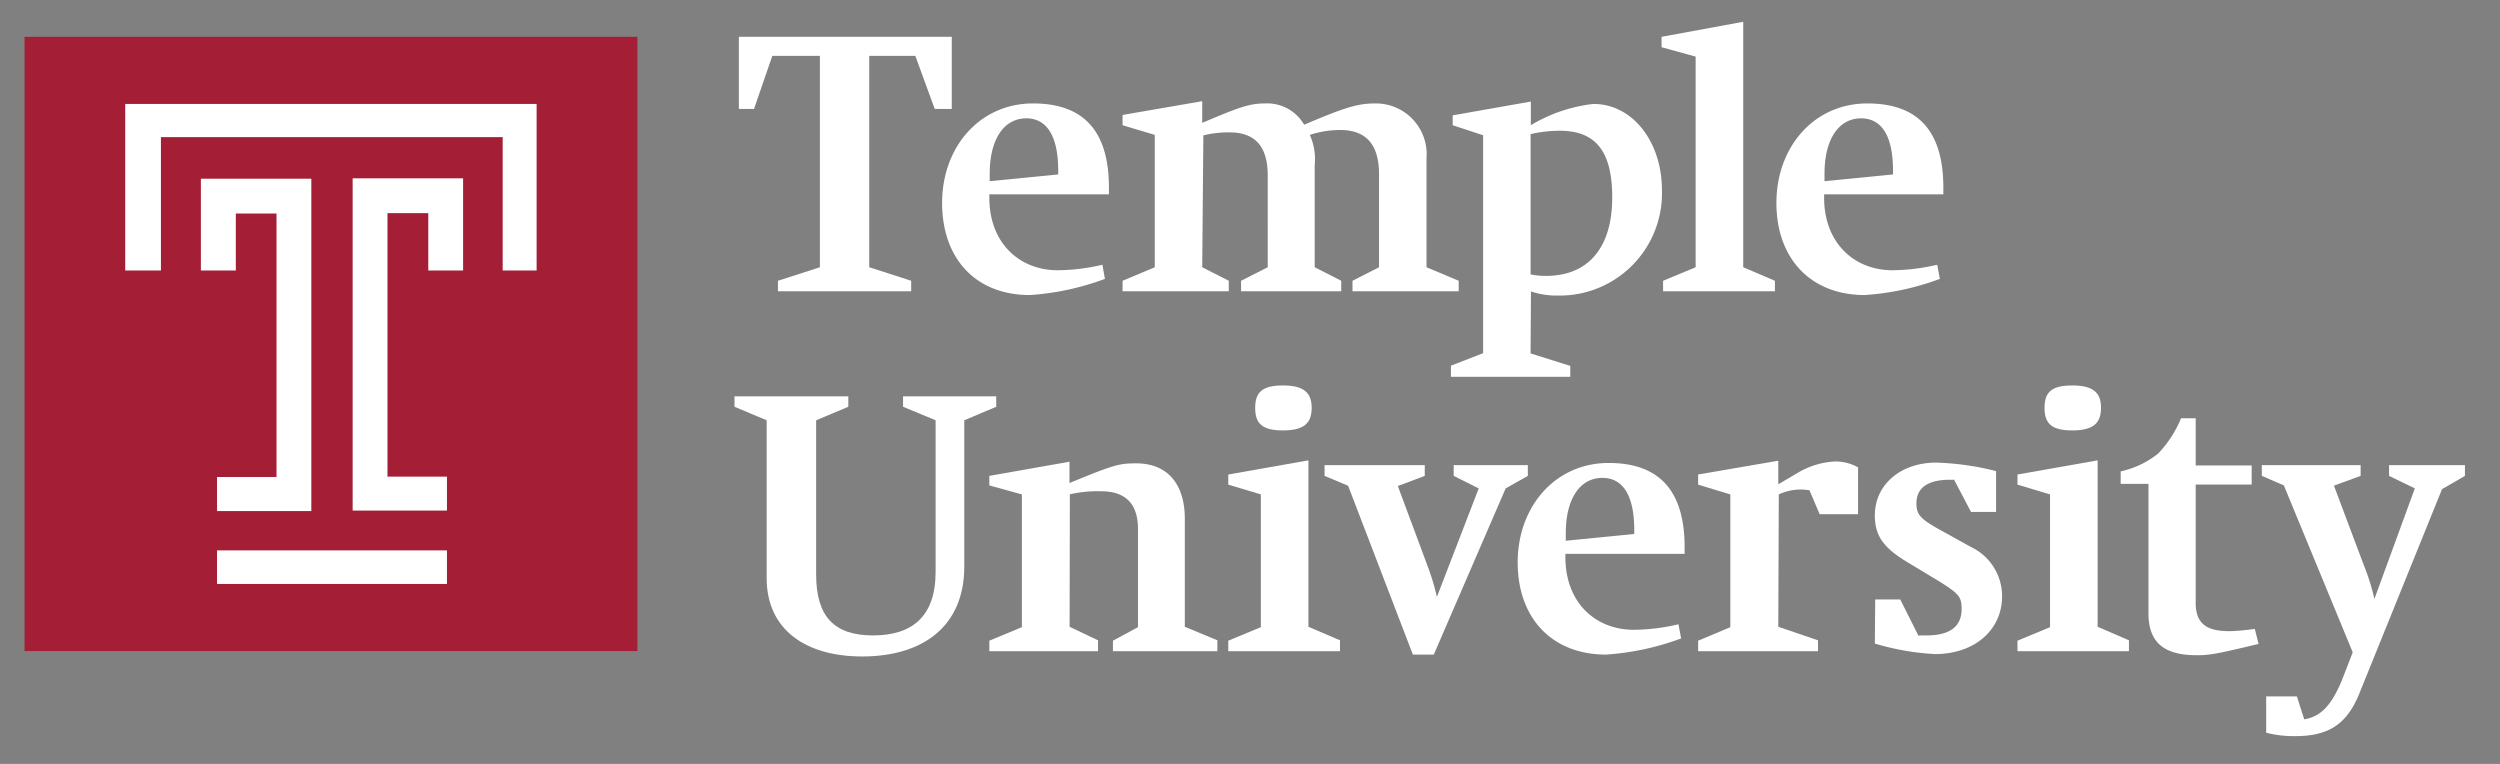
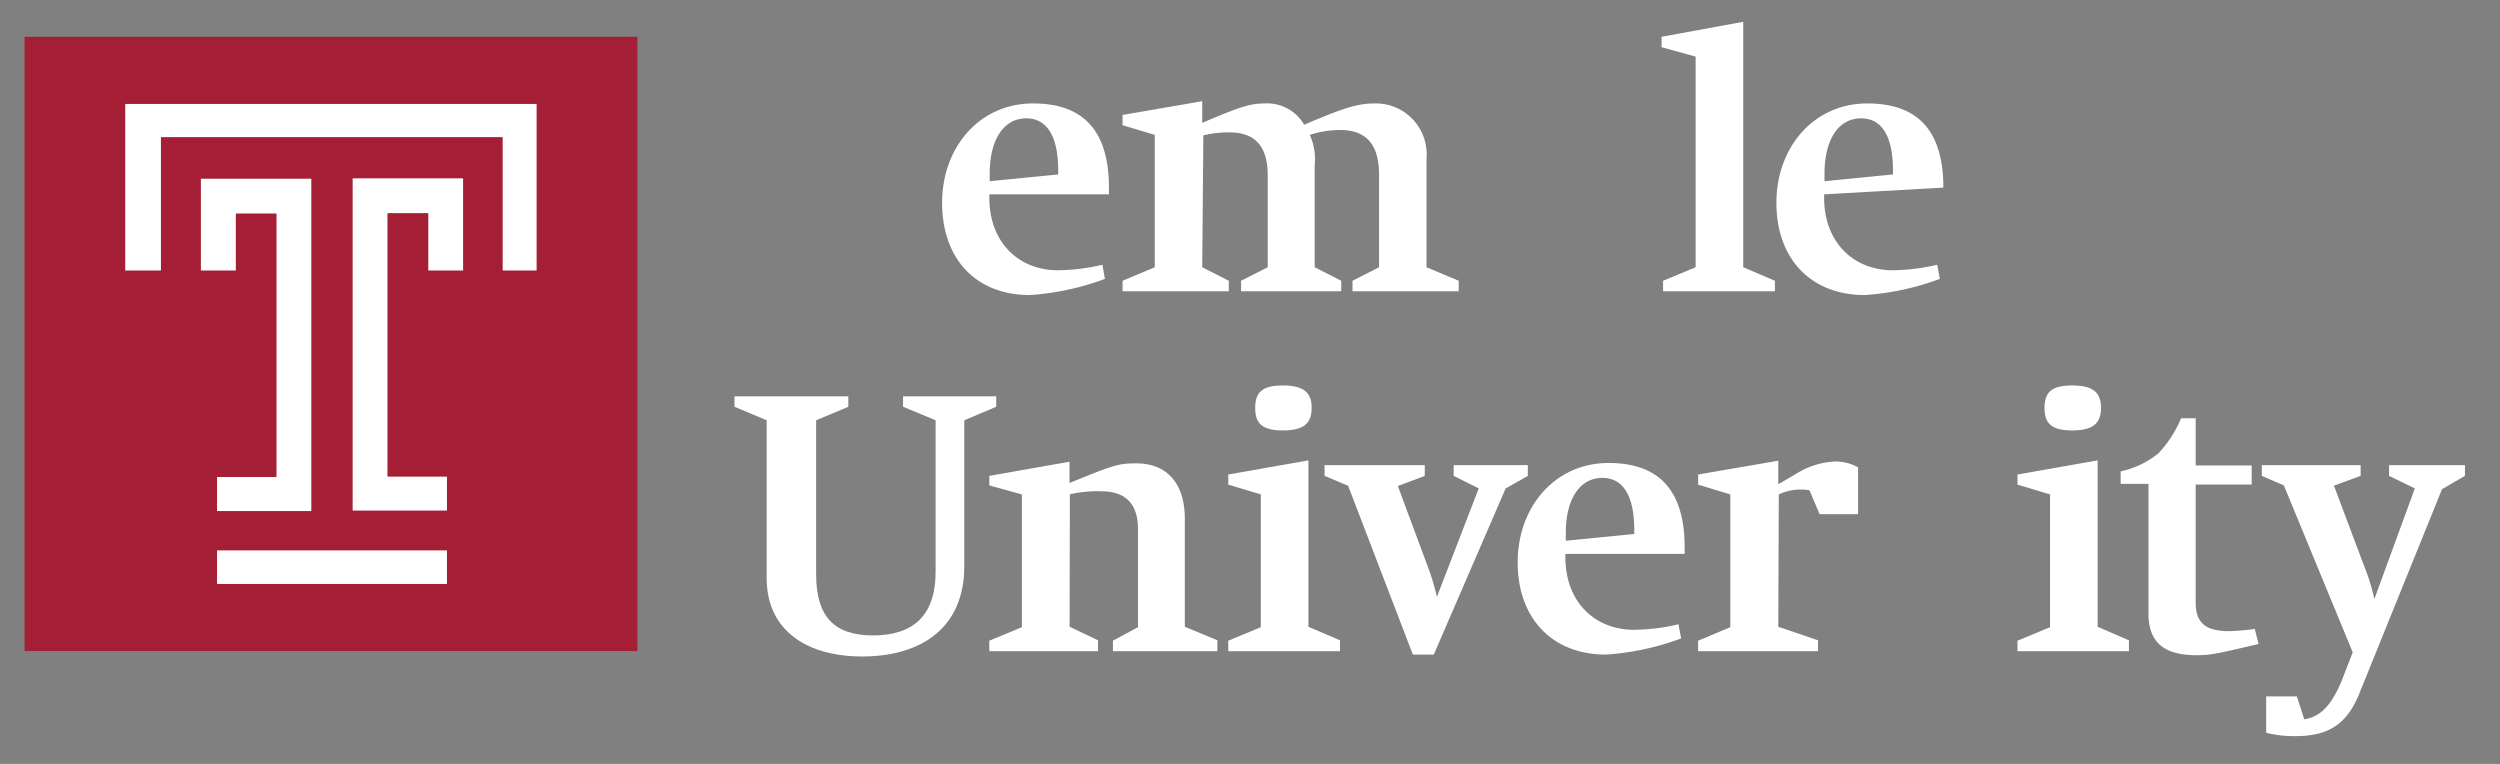
<svg xmlns="http://www.w3.org/2000/svg" id="Logos" viewBox="0 0 199.63 61">
  <rect x="0" y="0" width="199.63" height="61" fill="#808080" stroke="none" />
  <defs>
    <style>.cls-1{fill:#a41e35;}.cls-2{fill:#fff;}</style>
  </defs>
  <title>Temple-Logo-Footer</title>
  <rect class="cls-1" x="1.96" y="2.94" width="48.94" height="49.05" />
  <polygon class="cls-2" points="10 8.3 10 21.6 12.85 21.6 12.85 10.95 40.14 10.95 40.14 21.6 42.85 21.6 42.85 8.3 10 8.3" />
  <polygon class="cls-2" points="17.33 38.09 17.33 40.81 24.86 40.81 24.86 14.27 16.04 14.27 16.04 21.6 18.83 21.6 18.83 17.05 22.08 17.05 22.08 38.09 17.33 38.09 17.33 38.09" />
  <polygon class="cls-2" points="28.16 14.24 28.16 40.77 35.69 40.77 35.69 38.06 30.94 38.06 30.94 17.02 34.2 17.02 34.2 21.6 36.98 21.6 36.98 14.24 30.94 14.24 28.16 14.24" />
  <polygon class="cls-2" points="17.33 46.63 35.69 46.63 35.69 43.95 17.33 43.95 17.33 46.63 17.33 46.63" />
-   <path class="cls-2" d="M69.41,21.34l3.35,1.08v.84H62.12v-.84l3.35-1.08V4.46h-3.8L60.21,8.7H59V2.94h17V8.7H74.64L73.09,4.46H69.41Z" />
  <path class="cls-2" d="M79,15.52v.27c0,3.58,2.36,5.79,5.47,5.79a16,16,0,0,0,3.56-.44l.2,1.13a21.16,21.16,0,0,1-6,1.29c-4.31,0-7-2.9-7-7.36s3-7.94,7.26-7.94c3.91,0,6.06,2.06,6.06,6.72v.54Zm5.5-1.59v-.3c0-3.07-1.11-4.18-2.54-4.18-1.82,0-2.93,1.7-2.93,4.42v.6Z" />
  <path class="cls-2" d="M96,21.34l2.12,1.08v.84H89.64v-.84l2.57-1.08V10.77L89.64,10V9.18L96,8.08V9.81c2.84-1.2,3.73-1.55,5-1.55a3.41,3.41,0,0,1,3.14,1.7c3.16-1.35,4.27-1.7,5.64-1.7a4.06,4.06,0,0,1,4.13,4.39v8.69l2.57,1.08v.84H108v-.84l2.12-1.08V13.93c0-2.36-1-3.55-3.11-3.55a7.88,7.88,0,0,0-2.42.39,4.69,4.69,0,0,1,.39,2.42v8.15l2.12,1.08v.84h-8v-.84l2.13-1.08V14c0-2.3-1-3.43-3.05-3.43a8.46,8.46,0,0,0-2.09.24Z" />
-   <path class="cls-2" d="M122.22,28.22l3.17,1v.87h-9.53V29.2l2.57-1V10.8L116,10V9.21l6.24-1.1V10a12.29,12.29,0,0,1,5-1.7c3.11,0,5.47,3,5.47,6.9a8.17,8.17,0,0,1-8.34,8.4,6.31,6.31,0,0,1-2.12-.33Zm0-6.31a5.52,5.52,0,0,0,1.23.12c3.37,0,5.29-2.24,5.29-6.27,0-3.68-1.32-5.32-4.19-5.32a10.49,10.49,0,0,0-2.33.27Z" />
  <path class="cls-2" d="M135.4,4.52l-2.72-.75V2.94l6.52-1.2v19.6l2.53,1.08v.84H132.8v-.84l2.6-1.08Z" />
-   <path class="cls-2" d="M145.66,15.52v.27c0,3.58,2.37,5.79,5.47,5.79a16,16,0,0,0,3.56-.44l.21,1.13a21.15,21.15,0,0,1-6,1.29c-4.3,0-7.05-2.9-7.05-7.36s3-7.94,7.26-7.94c3.92,0,6.07,2.06,6.07,6.72v.54Zm5.5-1.59v-.3c0-3.07-1.1-4.18-2.54-4.18-1.82,0-2.93,1.7-2.93,4.42v.6Z" />
+   <path class="cls-2" d="M145.66,15.52v.27c0,3.58,2.37,5.79,5.47,5.79a16,16,0,0,0,3.56-.44l.21,1.13a21.15,21.15,0,0,1-6,1.29c-4.3,0-7.05-2.9-7.05-7.36s3-7.94,7.26-7.94c3.92,0,6.07,2.06,6.07,6.72Zm5.5-1.59v-.3c0-3.07-1.1-4.18-2.54-4.18-1.82,0-2.93,1.7-2.93,4.42v.6Z" />
  <path class="cls-2" d="M65.17,45.87c0,3.35,1.43,4.87,4.54,4.87s5-1.49,5-5.08V33.56l-2.6-1.08v-.83h7.44v.83L77,33.56V45.24c0,4.78-3.31,7.18-8.16,7.18-4.45,0-7.62-2.1-7.62-6.25V33.56l-2.57-1.08v-.83h9.09v.83l-2.57,1.08Z" />
  <path class="cls-2" d="M85.41,50.05l2.27,1.08V52H79v-.84l2.6-1.08V39.48L79,38.76V38l6.4-1.13v1.7C89,37.09,89.38,37,90.73,37c2.51,0,3.88,1.67,3.88,4.42v8.63l2.6,1.08V52H88.87v-.84l2-1.08V42.23c0-2-1-3-2.93-3a9.86,9.86,0,0,0-2.51.24Z" />
  <path class="cls-2" d="M100.68,39.48l-2.6-.78v-.81l6.4-1.13V50.05L107,51.13V52H98.08v-.84l2.6-1.08Zm4.06-6.91c0,1.23-.62,1.8-2.3,1.8s-2.21-.57-2.21-1.8.54-1.79,2.21-1.79S104.74,31.35,104.74,32.57Z" />
  <path class="cls-2" d="M107.65,38.79,105.77,38v-.86h8V38l-2.15.81L114,45.21a18.82,18.82,0,0,1,.74,2.45L118.08,39l-2-1v-.86H122V38l-1.77,1-5.74,13.27h-1.67Z" />
  <path class="cls-2" d="M125,44.23v.27c0,3.58,2.36,5.79,5.47,5.79a16,16,0,0,0,3.56-.44l.21,1.13a21.22,21.22,0,0,1-6,1.29c-4.3,0-7.05-2.9-7.05-7.36s3-7.94,7.26-7.94c3.91,0,6.07,2.06,6.07,6.72v.54Zm5.5-1.59v-.3c0-3.07-1.1-4.18-2.54-4.18-1.82,0-2.93,1.7-2.93,4.42v.6Z" />
  <path class="cls-2" d="M142,50.05l3.17,1.08V52h-9.57v-.84l2.57-1.08V39.48l-2.57-.78v-.81l6.4-1.1v1.88l1.58-.93a6.41,6.41,0,0,1,3-.89,3.71,3.71,0,0,1,1.79.47v3.74h-3.07l-.81-1.91a4.11,4.11,0,0,0-2.45.33Z" />
-   <path class="cls-2" d="M149.74,47.87h2l1.44,2.87a.44.44,0,0,0,.21,0h.44c1.89,0,2.81-.72,2.81-2.12,0-1-.27-1.23-1.76-2.18l-2.54-1.53c-1.94-1.16-2.63-2.12-2.63-3.76,0-2.45,2.06-4.21,4.9-4.21a21.74,21.74,0,0,1,4.78.68v3.26h-2l-1.35-2.57h-.14a1.69,1.69,0,0,1-.21,0c-1.68,0-2.66.6-2.66,1.88,0,.9.33,1.23,1.67,2l2.69,1.49a4.35,4.35,0,0,1,2.48,3.94c0,2.69-2.21,4.61-5.35,4.61a20.45,20.45,0,0,1-4.81-.84Z" />
  <path class="cls-2" d="M163.7,39.48l-2.6-.78v-.81l6.4-1.13V50.05L170,51.13V52H161.1v-.84l2.6-1.08Zm4.07-6.91c0,1.23-.63,1.8-2.3,1.8s-2.21-.57-2.21-1.8.53-1.79,2.21-1.79S167.77,31.35,167.77,32.57Z" />
  <path class="cls-2" d="M169.34,38.64v-1a7.22,7.22,0,0,0,3-1.43,9.09,9.09,0,0,0,1.82-2.81h1.17v3.77h4.47v1.52h-4.47v9.47c0,1.88,1.19,2.24,2.72,2.24a18.87,18.87,0,0,0,2-.18l.3,1.2c-3.38.81-3.92.9-4.93.9-2.24,0-3.86-.72-3.86-3.32V38.64Z" />
  <path class="cls-2" d="M182.37,38.76,180.61,38v-.86h7.89V38l-2.13.78,2.4,6.39a16.78,16.78,0,0,1,.83,2.66L192.83,39l-2.06-1v-.86h6.06V38L195,39.06l-6.6,16.31c-1,2.48-2.48,3.41-5.11,3.41a8.83,8.83,0,0,1-2.33-.27v-2.9h2.45l.59,1.83c1.29-.21,2.16-1.08,3-3.11l.87-2.24Z" />
</svg>